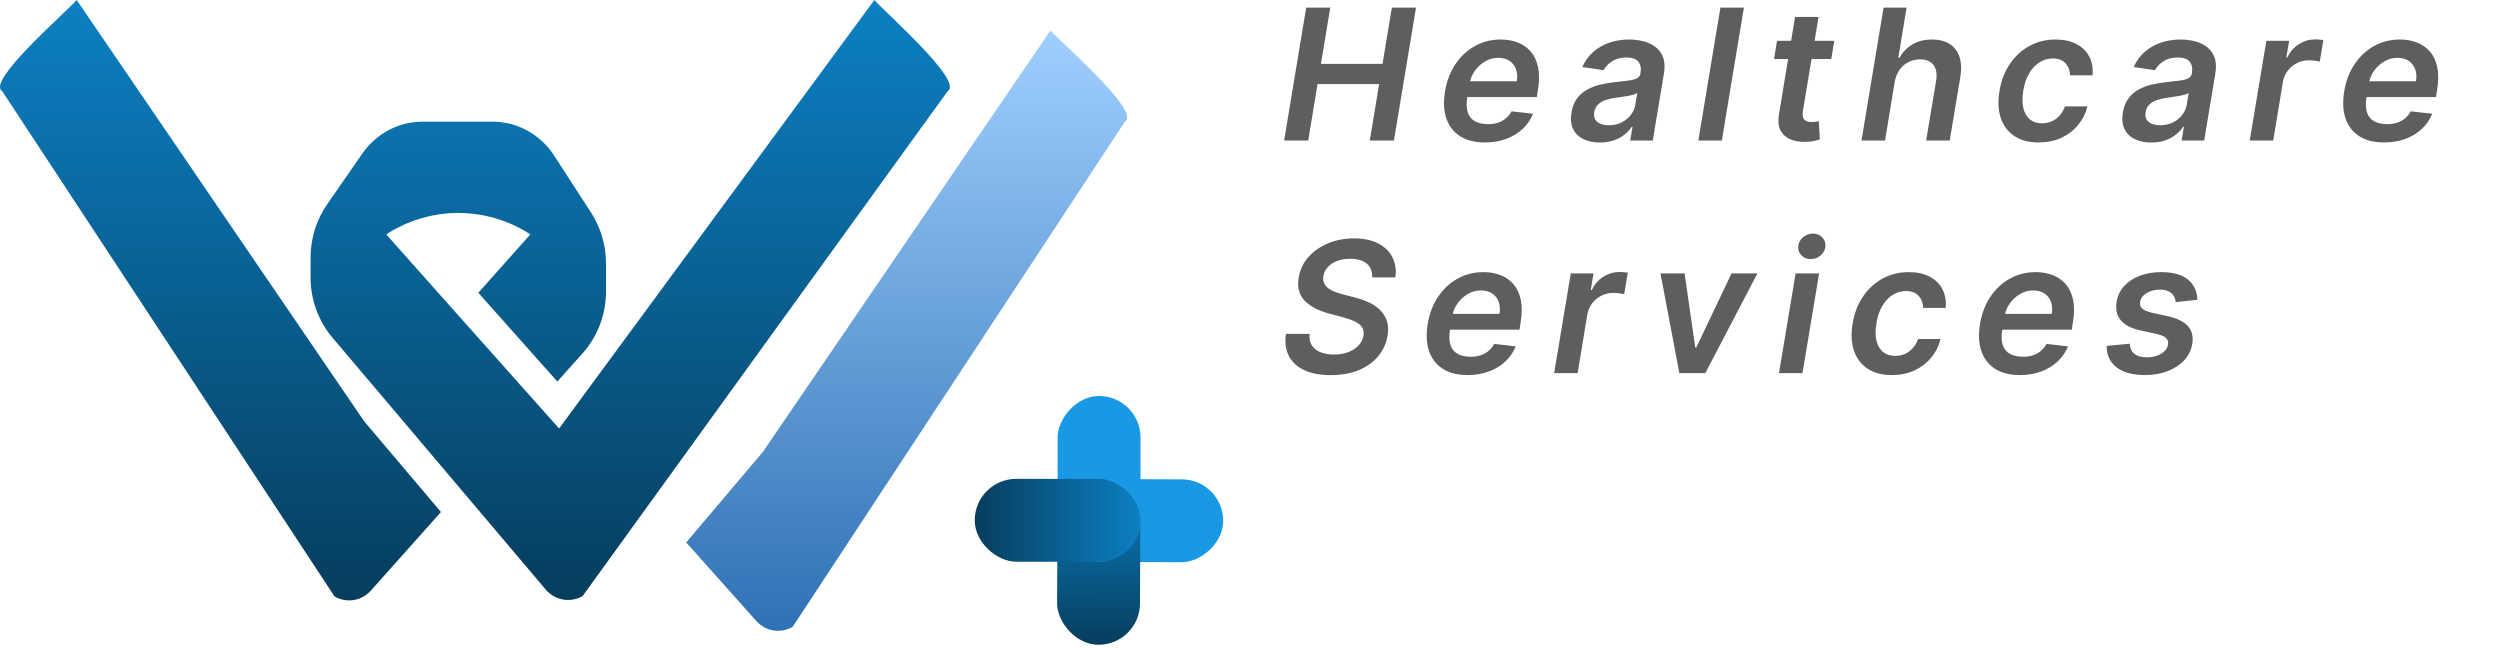
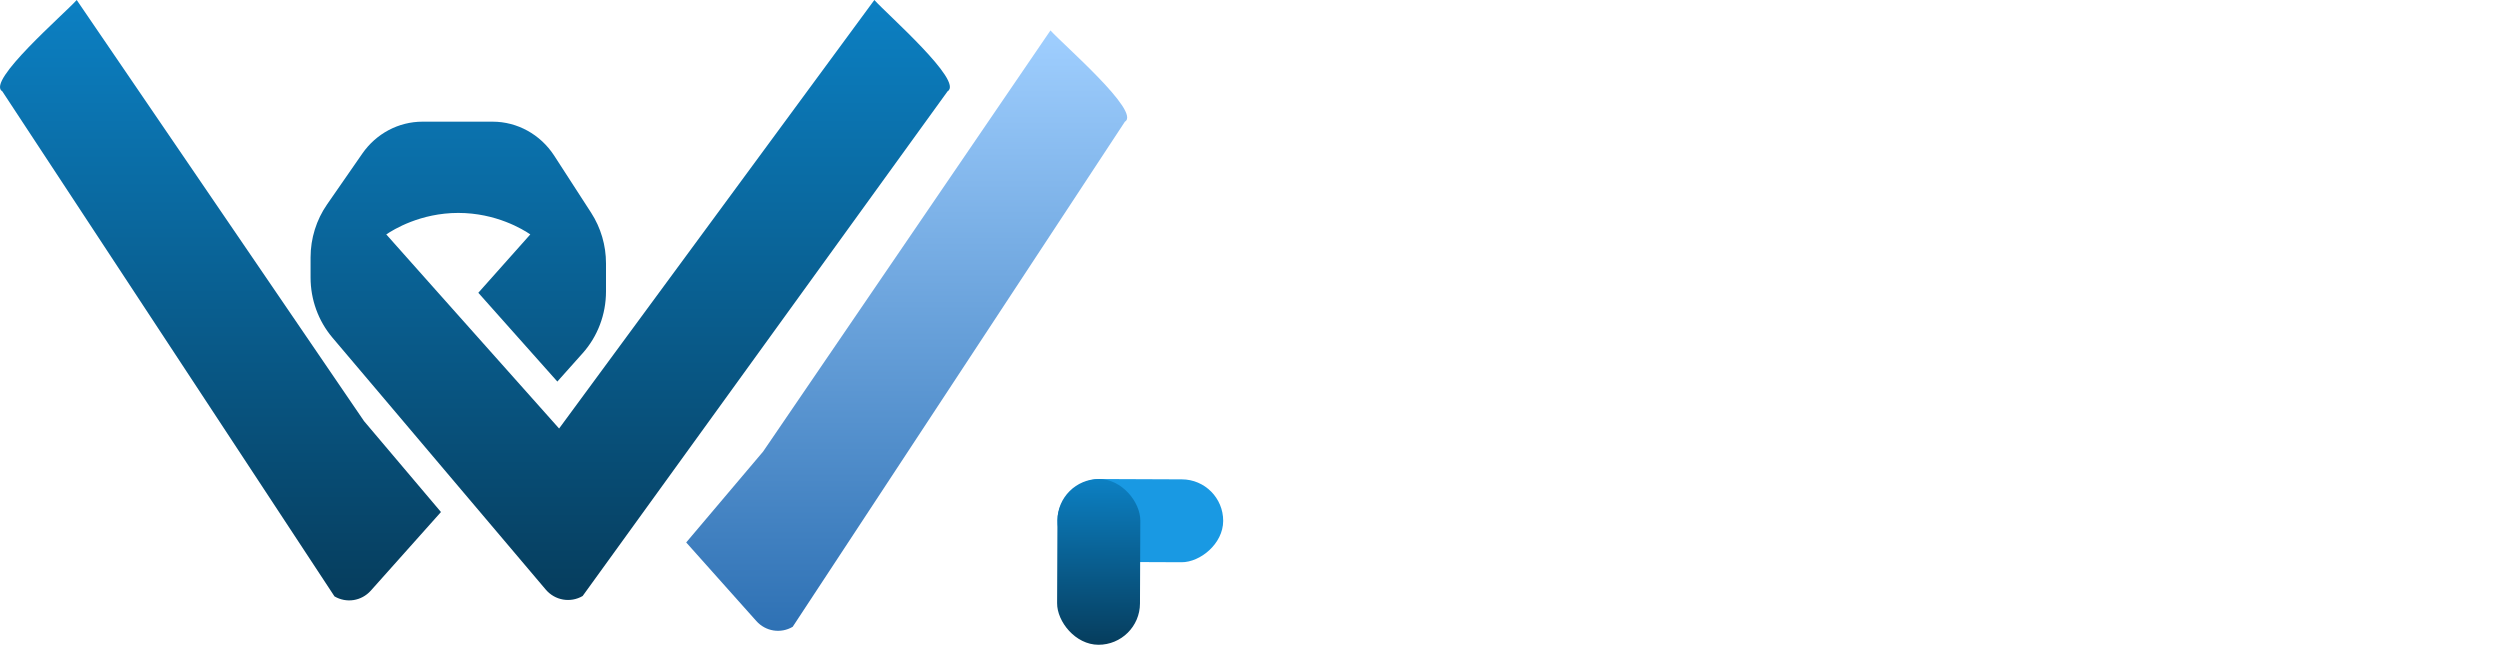
<svg xmlns="http://www.w3.org/2000/svg" width="516" height="134" viewBox="0 0 516 134" fill="none">
  <rect x="252.5" y="98.973" width="17.106" height="34.211" rx="8.553" transform="rotate(90.229 252.5 98.973)" fill="#1999E3" />
  <rect x="218.289" y="98.836" width="17.106" height="34.211" rx="8.553" transform="rotate(0.229 218.289 98.836)" fill="url(#paint0_linear_74_1053)" />
-   <rect width="17.106" height="34.211" rx="8.553" transform="matrix(-1 0 0 1 235.396 81.731)" fill="#1999E3" />
-   <rect width="17.106" height="34.211" rx="8.553" transform="matrix(0 -1 -1 0 235.396 115.942)" fill="url(#paint1_linear_74_1053)" />
-   <path d="M265.044 29L269.599 1.566H274.569L272.64 13.18H285.352L287.281 1.566H292.264L287.71 29H282.727L284.656 17.346H271.943L270.014 29H265.044ZM306.483 29.402C304.42 29.402 302.714 28.973 301.366 28.116C300.017 27.25 299.07 26.026 298.526 24.445C297.99 22.856 297.901 20.985 298.258 18.833C298.606 16.716 299.316 14.859 300.388 13.26C301.459 11.653 302.799 10.402 304.406 9.509C306.023 8.607 307.809 8.156 309.765 8.156C311.033 8.156 312.198 8.362 313.261 8.773C314.323 9.175 315.221 9.8 315.953 10.648C316.686 11.496 317.19 12.577 317.467 13.89C317.744 15.194 317.73 16.747 317.427 18.552L317.199 20.038H300.321L300.843 16.77H313.06C313.221 15.841 313.167 15.015 312.899 14.292C312.631 13.559 312.185 12.983 311.56 12.564C310.934 12.144 310.153 11.934 309.215 11.934C308.26 11.934 307.367 12.18 306.536 12.671C305.715 13.153 305.022 13.778 304.46 14.546C303.897 15.314 303.54 16.122 303.388 16.971L302.839 20.105C302.643 21.391 302.687 22.441 302.973 23.253C303.259 24.066 303.759 24.664 304.473 25.048C305.188 25.432 306.09 25.624 307.179 25.624C307.894 25.624 308.554 25.526 309.162 25.33C309.769 25.133 310.309 24.838 310.783 24.445C311.265 24.044 311.667 23.552 311.988 22.972L316.422 23.481C315.931 24.678 315.212 25.723 314.265 26.616C313.319 27.5 312.185 28.187 310.863 28.678C309.55 29.161 308.09 29.402 306.483 29.402ZM330.218 29.415C328.915 29.415 327.781 29.183 326.816 28.719C325.852 28.245 325.142 27.549 324.686 26.629C324.24 25.709 324.128 24.575 324.351 23.227C324.548 22.066 324.923 21.105 325.476 20.346C326.039 19.587 326.727 18.98 327.539 18.525C328.361 18.06 329.254 17.712 330.218 17.48C331.192 17.248 332.183 17.078 333.192 16.971C334.425 16.846 335.42 16.73 336.18 16.622C336.948 16.515 337.524 16.355 337.908 16.14C338.292 15.917 338.524 15.578 338.604 15.122V15.042C338.765 14.033 338.604 13.251 338.122 12.698C337.64 12.144 336.836 11.867 335.711 11.867C334.532 11.867 333.541 12.126 332.737 12.644C331.933 13.162 331.348 13.774 330.982 14.479L326.588 13.836C327.142 12.586 327.901 11.541 328.866 10.702C329.83 9.853 330.942 9.219 332.201 8.799C333.469 8.371 334.822 8.156 336.26 8.156C337.242 8.156 338.202 8.273 339.14 8.505C340.087 8.737 340.922 9.121 341.645 9.657C342.377 10.184 342.913 10.903 343.252 11.813C343.601 12.724 343.659 13.863 343.427 15.229L341.136 29H336.474L336.956 26.174H336.796C336.412 26.745 335.912 27.281 335.295 27.781C334.679 28.272 333.947 28.67 333.099 28.973C332.25 29.268 331.29 29.415 330.218 29.415ZM332.054 25.852C333.027 25.852 333.902 25.66 334.679 25.276C335.456 24.883 336.095 24.365 336.595 23.722C337.095 23.079 337.407 22.378 337.532 21.619L337.934 19.194C337.756 19.32 337.479 19.436 337.104 19.543C336.729 19.65 336.309 19.744 335.845 19.824C335.389 19.904 334.938 19.976 334.492 20.038C334.045 20.101 333.661 20.154 333.34 20.199C332.598 20.297 331.92 20.458 331.304 20.681C330.696 20.905 330.192 21.217 329.79 21.619C329.397 22.012 329.151 22.521 329.053 23.146C328.91 24.03 329.12 24.704 329.683 25.169C330.245 25.624 331.036 25.852 332.054 25.852ZM359.942 1.566L355.388 29H350.539L355.093 1.566H359.942ZM378.604 8.424L377.975 12.175H366.16L366.776 8.424H378.604ZM370.5 3.495H375.349L372.134 22.811C372.036 23.463 372.054 23.963 372.188 24.312C372.331 24.651 372.559 24.883 372.871 25.008C373.193 25.133 373.554 25.196 373.956 25.196C374.251 25.196 374.528 25.173 374.787 25.129C375.046 25.075 375.251 25.035 375.403 25.008L375.617 28.799C375.323 28.888 374.925 28.987 374.425 29.094C373.934 29.201 373.345 29.263 372.657 29.281C371.424 29.308 370.353 29.121 369.442 28.719C368.54 28.308 367.879 27.678 367.459 26.83C367.049 25.973 366.955 24.901 367.178 23.615L370.5 3.495ZM391.058 16.944L389.075 29H384.213L388.767 1.566H393.523L391.808 11.921H392.063C392.715 10.751 393.603 9.831 394.728 9.161C395.863 8.491 397.224 8.156 398.814 8.156C400.225 8.156 401.413 8.456 402.377 9.054C403.342 9.652 404.02 10.527 404.413 11.68C404.815 12.832 404.882 14.238 404.614 15.899L402.417 29H397.555L399.618 16.649C399.841 15.265 399.658 14.189 399.069 13.421C398.488 12.644 397.568 12.255 396.309 12.255C395.443 12.255 394.644 12.443 393.911 12.818C393.179 13.184 392.563 13.716 392.063 14.412C391.571 15.109 391.237 15.953 391.058 16.944ZM420.782 29.402C418.728 29.402 417.04 28.951 415.718 28.049C414.396 27.147 413.472 25.901 412.945 24.312C412.427 22.713 412.342 20.873 412.691 18.793C413.03 16.703 413.731 14.859 414.794 13.26C415.865 11.653 417.214 10.402 418.839 9.509C420.465 8.607 422.282 8.156 424.291 8.156C425.961 8.156 427.386 8.465 428.564 9.081C429.752 9.688 430.636 10.55 431.217 11.666C431.806 12.774 432.034 14.068 431.9 15.551H427.252C427.234 14.56 426.926 13.733 426.327 13.073C425.729 12.403 424.854 12.068 423.702 12.068C422.702 12.068 421.782 12.336 420.942 12.872C420.103 13.399 419.393 14.158 418.813 15.149C418.232 16.14 417.83 17.328 417.607 18.712C417.375 20.114 417.379 21.32 417.62 22.329C417.87 23.329 418.321 24.102 418.973 24.646C419.634 25.182 420.469 25.45 421.478 25.45C422.193 25.45 422.858 25.316 423.474 25.048C424.09 24.771 424.631 24.374 425.095 23.856C425.568 23.338 425.939 22.709 426.207 21.967H430.842C430.476 23.423 429.824 24.713 428.886 25.839C427.957 26.955 426.805 27.83 425.43 28.464C424.055 29.089 422.505 29.402 420.782 29.402ZM444.025 29.415C442.721 29.415 441.587 29.183 440.623 28.719C439.658 28.245 438.948 27.549 438.493 26.629C438.046 25.709 437.935 24.575 438.158 23.227C438.354 22.066 438.73 21.105 439.283 20.346C439.846 19.587 440.533 18.98 441.346 18.525C442.168 18.06 443.061 17.712 444.025 17.48C444.999 17.248 445.99 17.078 446.999 16.971C448.231 16.846 449.227 16.73 449.986 16.622C450.754 16.515 451.33 16.355 451.714 16.14C452.098 15.917 452.33 15.578 452.411 15.122V15.042C452.572 14.033 452.411 13.251 451.929 12.698C451.446 12.144 450.643 11.867 449.517 11.867C448.339 11.867 447.347 12.126 446.544 12.644C445.74 13.162 445.155 13.774 444.789 14.479L440.395 13.836C440.949 12.586 441.708 11.541 442.672 10.702C443.637 9.853 444.749 9.219 446.008 8.799C447.276 8.371 448.629 8.156 450.067 8.156C451.049 8.156 452.009 8.273 452.947 8.505C453.893 8.737 454.728 9.121 455.452 9.657C456.184 10.184 456.72 10.903 457.059 11.813C457.407 12.724 457.465 13.863 457.233 15.229L454.943 29H450.281L450.763 26.174H450.602C450.218 26.745 449.718 27.281 449.102 27.781C448.486 28.272 447.754 28.67 446.905 28.973C446.057 29.268 445.097 29.415 444.025 29.415ZM445.86 25.852C446.834 25.852 447.709 25.66 448.486 25.276C449.263 24.883 449.901 24.365 450.402 23.722C450.902 23.079 451.214 22.378 451.339 21.619L451.741 19.194C451.562 19.32 451.286 19.436 450.911 19.543C450.535 19.65 450.116 19.744 449.651 19.824C449.196 19.904 448.745 19.976 448.298 20.038C447.852 20.101 447.468 20.154 447.146 20.199C446.405 20.297 445.726 20.458 445.11 20.681C444.503 20.905 443.998 21.217 443.597 21.619C443.204 22.012 442.958 22.521 442.86 23.146C442.717 24.03 442.927 24.704 443.489 25.169C444.052 25.624 444.842 25.852 445.86 25.852ZM464.345 29L467.775 8.424H472.476L471.9 11.854H472.115C472.677 10.666 473.472 9.751 474.499 9.108C475.535 8.456 476.642 8.13 477.821 8.13C478.098 8.13 478.397 8.143 478.719 8.17C479.04 8.188 479.317 8.219 479.549 8.264L478.799 12.724C478.594 12.653 478.272 12.59 477.835 12.537C477.406 12.474 476.982 12.443 476.562 12.443C475.678 12.443 474.856 12.635 474.097 13.019C473.347 13.394 472.713 13.917 472.195 14.586C471.677 15.256 471.342 16.029 471.19 16.904L469.194 29H464.345ZM492.073 29.402C490.01 29.402 488.304 28.973 486.956 28.116C485.607 27.25 484.661 26.026 484.116 24.445C483.58 22.856 483.491 20.985 483.848 18.833C484.196 16.716 484.906 14.859 485.978 13.26C487.05 11.653 488.389 10.402 489.997 9.509C491.613 8.607 493.399 8.156 495.355 8.156C496.623 8.156 497.788 8.362 498.851 8.773C499.914 9.175 500.811 9.8 501.544 10.648C502.276 11.496 502.781 12.577 503.057 13.89C503.334 15.194 503.321 16.747 503.017 18.552L502.789 20.038H485.911L486.433 16.77H498.65C498.811 15.841 498.757 15.015 498.489 14.292C498.222 13.559 497.775 12.983 497.15 12.564C496.525 12.144 495.743 11.934 494.806 11.934C493.85 11.934 492.957 12.18 492.127 12.671C491.305 13.153 490.613 13.778 490.05 14.546C489.488 15.314 489.13 16.122 488.979 16.971L488.429 20.105C488.233 21.391 488.278 22.441 488.563 23.253C488.849 24.066 489.349 24.664 490.064 25.048C490.778 25.432 491.68 25.624 492.77 25.624C493.484 25.624 494.145 25.526 494.752 25.33C495.359 25.133 495.9 24.838 496.373 24.445C496.855 24.044 497.257 23.552 497.579 22.972L502.013 23.481C501.521 24.678 500.802 25.723 499.856 26.616C498.909 27.5 497.775 28.187 496.453 28.678C495.141 29.161 493.68 29.402 492.073 29.402Z" fill="#5E5E5E" />
-   <path d="M283.222 57.251C283.258 56.009 282.878 55.058 282.084 54.397C281.298 53.736 280.168 53.406 278.695 53.406C277.659 53.406 276.743 53.562 275.948 53.875C275.163 54.178 274.529 54.603 274.046 55.147C273.564 55.683 273.265 56.295 273.149 56.983C273.051 57.545 273.1 58.036 273.296 58.456C273.493 58.876 273.792 59.233 274.194 59.528C274.604 59.822 275.069 60.068 275.587 60.264C276.114 60.461 276.65 60.626 277.194 60.76L279.659 61.403C280.641 61.644 281.579 61.97 282.472 62.381C283.365 62.783 284.138 63.301 284.79 63.935C285.45 64.56 285.933 65.315 286.236 66.199C286.54 67.083 286.589 68.119 286.384 69.306C286.116 70.914 285.468 72.329 284.441 73.553C283.423 74.767 282.084 75.719 280.423 76.406C278.77 77.085 276.846 77.424 274.649 77.424C272.524 77.424 270.729 77.094 269.264 76.433C267.8 75.763 266.728 74.794 266.049 73.526C265.379 72.258 265.165 70.718 265.406 68.905H270.296C270.197 69.86 270.354 70.655 270.764 71.289C271.184 71.923 271.787 72.396 272.573 72.709C273.359 73.022 274.27 73.178 275.306 73.178C276.386 73.178 277.364 73.017 278.239 72.696C279.114 72.365 279.829 71.91 280.382 71.329C280.945 70.74 281.289 70.052 281.414 69.266C281.539 68.561 281.436 67.971 281.106 67.498C280.775 67.025 280.262 66.632 279.565 66.319C278.878 65.998 278.056 65.712 277.101 65.462L274.127 64.658C271.974 64.069 270.34 63.185 269.224 62.006C268.117 60.827 267.724 59.255 268.045 57.291C268.313 55.665 268.987 54.25 270.068 53.044C271.148 51.83 272.501 50.888 274.127 50.218C275.752 49.539 277.529 49.2 279.458 49.2C281.405 49.2 283.053 49.539 284.401 50.218C285.759 50.897 286.75 51.843 287.375 53.058C288.009 54.263 288.219 55.661 288.005 57.251H283.222ZM302.909 77.411C300.846 77.411 299.141 76.982 297.792 76.125C296.444 75.259 295.497 74.035 294.952 72.454C294.417 70.865 294.327 68.994 294.684 66.842C295.033 64.725 295.743 62.868 296.814 61.269C297.886 59.662 299.226 58.411 300.833 57.518C302.449 56.616 304.236 56.165 306.191 56.165C307.459 56.165 308.625 56.371 309.688 56.782C310.75 57.184 311.648 57.809 312.38 58.657C313.112 59.505 313.617 60.586 313.894 61.899C314.171 63.203 314.157 64.756 313.854 66.56L313.626 68.047H296.747L297.27 64.779H309.487C309.647 63.85 309.594 63.024 309.326 62.301C309.058 61.568 308.611 60.992 307.986 60.573C307.361 60.153 306.58 59.943 305.642 59.943C304.686 59.943 303.793 60.189 302.963 60.68C302.141 61.162 301.449 61.787 300.887 62.555C300.324 63.323 299.967 64.131 299.815 64.98L299.266 68.114C299.069 69.4 299.114 70.45 299.4 71.262C299.685 72.075 300.186 72.673 300.9 73.057C301.614 73.441 302.516 73.633 303.606 73.633C304.32 73.633 304.981 73.535 305.588 73.338C306.196 73.142 306.736 72.847 307.209 72.454C307.692 72.053 308.093 71.561 308.415 70.981L312.849 71.49C312.358 72.687 311.639 73.731 310.692 74.624C309.746 75.509 308.611 76.196 307.29 76.687C305.977 77.17 304.517 77.411 302.909 77.411ZM320.778 77.009L324.207 56.433H328.909L328.333 59.863H328.547C329.11 58.675 329.905 57.76 330.932 57.117C331.968 56.465 333.075 56.139 334.254 56.139C334.531 56.139 334.83 56.152 335.151 56.179C335.473 56.197 335.75 56.228 335.982 56.273L335.232 60.733C335.026 60.662 334.705 60.599 334.267 60.546C333.839 60.483 333.414 60.452 332.995 60.452C332.111 60.452 331.289 60.644 330.53 61.028C329.78 61.403 329.146 61.925 328.628 62.595C328.11 63.265 327.775 64.037 327.623 64.913L325.627 77.009H320.778ZM362.732 56.433L351.975 77.009H346.617L342.719 56.433H347.702L349.899 71.718H350.113L357.387 56.433H362.732ZM367.185 77.009L370.614 56.433H375.463L372.034 77.009H367.185ZM373.749 53.486C372.972 53.486 372.329 53.227 371.82 52.709C371.311 52.191 371.087 51.571 371.15 50.847C371.212 50.124 371.538 49.503 372.128 48.985C372.726 48.467 373.409 48.209 374.177 48.209C374.954 48.209 375.593 48.467 376.093 48.985C376.602 49.503 376.825 50.124 376.763 50.847C376.709 51.571 376.383 52.191 375.785 52.709C375.195 53.227 374.517 53.486 373.749 53.486ZM390.469 77.411C388.415 77.411 386.727 76.96 385.405 76.058C384.083 75.156 383.159 73.91 382.632 72.32C382.114 70.722 382.029 68.882 382.378 66.802C382.717 64.712 383.418 62.868 384.481 61.269C385.552 59.662 386.901 58.411 388.526 57.518C390.152 56.616 391.969 56.165 393.978 56.165C395.648 56.165 397.073 56.474 398.251 57.09C399.439 57.697 400.323 58.559 400.904 59.675C401.493 60.782 401.721 62.077 401.587 63.56H396.939C396.921 62.569 396.613 61.742 396.014 61.082C395.416 60.412 394.541 60.077 393.389 60.077C392.389 60.077 391.469 60.345 390.629 60.881C389.79 61.408 389.08 62.167 388.499 63.158C387.919 64.149 387.517 65.337 387.294 66.721C387.062 68.123 387.066 69.329 387.307 70.338C387.557 71.338 388.008 72.111 388.66 72.655C389.321 73.191 390.156 73.459 391.165 73.459C391.88 73.459 392.545 73.325 393.161 73.057C393.777 72.78 394.318 72.383 394.782 71.865C395.255 71.347 395.626 70.718 395.894 69.976H400.529C400.162 71.432 399.511 72.722 398.573 73.848C397.644 74.964 396.492 75.839 395.117 76.473C393.742 77.098 392.192 77.411 390.469 77.411ZM416.9 77.411C414.837 77.411 413.132 76.982 411.783 76.125C410.435 75.259 409.488 74.035 408.943 72.454C408.408 70.865 408.318 68.994 408.675 66.842C409.024 64.725 409.734 62.868 410.805 61.269C411.877 59.662 413.217 58.411 414.824 57.518C416.44 56.616 418.226 56.165 420.182 56.165C421.45 56.165 422.616 56.371 423.678 56.782C424.741 57.184 425.639 57.809 426.371 58.657C427.103 59.505 427.608 60.586 427.885 61.899C428.162 63.203 428.148 64.756 427.844 66.56L427.617 68.047H410.738L411.261 64.779H423.478C423.638 63.85 423.585 63.024 423.317 62.301C423.049 61.568 422.602 60.992 421.977 60.573C421.352 60.153 420.571 59.943 419.633 59.943C418.677 59.943 417.784 60.189 416.954 60.68C416.132 61.162 415.44 61.787 414.878 62.555C414.315 63.323 413.958 64.131 413.806 64.98L413.257 68.114C413.06 69.4 413.105 70.45 413.391 71.262C413.676 72.075 414.177 72.673 414.891 73.057C415.605 73.441 416.507 73.633 417.597 73.633C418.311 73.633 418.972 73.535 419.579 73.338C420.187 73.142 420.727 72.847 421.2 72.454C421.683 72.053 422.084 71.561 422.406 70.981L426.84 71.49C426.349 72.687 425.63 73.731 424.683 74.624C423.737 75.509 422.602 76.196 421.281 76.687C419.968 77.17 418.508 77.411 416.9 77.411ZM453.536 61.872L449.075 62.354C449.031 61.899 448.892 61.474 448.66 61.082C448.428 60.689 448.08 60.376 447.615 60.144C447.16 59.903 446.57 59.782 445.847 59.782C444.793 59.782 443.869 60.019 443.074 60.492C442.279 60.965 441.828 61.573 441.721 62.314C441.623 62.868 441.757 63.319 442.123 63.667C442.489 64.015 443.168 64.31 444.159 64.551L447.562 65.301C449.437 65.721 450.786 66.4 451.607 67.337C452.438 68.275 452.728 69.503 452.478 71.021C452.264 72.289 451.71 73.406 450.817 74.37C449.924 75.326 448.781 76.071 447.388 76.607C446.003 77.143 444.467 77.411 442.779 77.411C440.216 77.411 438.243 76.879 436.859 75.817C435.483 74.745 434.8 73.272 434.809 71.396L439.578 70.941C439.631 71.87 439.957 72.57 440.556 73.044C441.154 73.508 441.985 73.745 443.047 73.754C444.244 73.763 445.253 73.513 446.075 73.004C446.905 72.486 447.374 71.856 447.481 71.115C447.571 70.561 447.432 70.11 447.066 69.762C446.709 69.414 446.07 69.137 445.15 68.931L441.775 68.195C439.864 67.775 438.502 67.065 437.689 66.065C436.885 65.056 436.613 63.783 436.872 62.247C437.086 60.997 437.609 59.921 438.439 59.019C439.279 58.108 440.355 57.407 441.668 56.916C442.98 56.416 444.449 56.165 446.075 56.165C448.522 56.165 450.366 56.679 451.607 57.706C452.848 58.733 453.491 60.122 453.536 61.872Z" fill="#5E5E5E" />
  <path d="M115.398 88.445L89.884 59.801L79.727 48.382C81.214 47.382 86.778 43.948 94.59 43.948C102.403 43.948 107.967 47.362 109.453 48.382L98.725 60.429L115.036 78.753L120.257 72.907C123.363 69.434 125.078 64.882 125.078 60.154V54.366C125.078 50.638 124.011 47.009 122.01 43.909L114.369 32.098C111.53 27.742 106.766 25.113 101.679 25.113H87.197C82.281 25.113 77.65 27.566 74.792 31.686L67.513 42.182C65.303 45.361 64.102 49.206 64.102 53.13V57.289C64.102 61.841 65.703 66.236 68.599 69.669L79.27 82.265L95.143 101.022L112.635 121.681C114.541 123.938 117.742 124.487 120.257 123.015L195.589 18.835C198.981 16.834 183.114 2.963 180.466 0L115.398 88.445ZM91.008 105.672L75.135 86.915L15.832 0C13.183 2.963 -2.925 16.834 0.467 18.835L69.038 123.094C71.515 124.546 74.621 124.055 76.545 121.897L91.008 105.691V105.672Z" fill="url(#paint2_linear_74_1053)" />
  <path d="M141.641 111.95L157.513 93.194L216.817 6.278C219.466 9.241 235.573 23.112 232.181 25.113L163.611 129.372C161.134 130.824 158.028 130.334 156.103 128.175L141.641 111.97V111.95Z" fill="url(#paint3_linear_74_1053)" />
  <defs>
    <linearGradient id="paint0_linear_74_1053" x1="226.841" y1="98.836" x2="226.841" y2="133.047" gradientUnits="userSpaceOnUse">
      <stop stop-color="#0C80C3" />
      <stop offset="1" stop-color="#063D5D" />
    </linearGradient>
    <linearGradient id="paint1_linear_74_1053" x1="8.553" y1="0" x2="8.553" y2="34.211" gradientUnits="userSpaceOnUse">
      <stop stop-color="#0C80C3" />
      <stop offset="1" stop-color="#063D5D" />
    </linearGradient>
    <linearGradient id="paint2_linear_74_1053" x1="98.031" y1="0" x2="98.031" y2="123.923" gradientUnits="userSpaceOnUse">
      <stop stop-color="#0C80C3" />
      <stop offset="1" stop-color="#063D5D" />
    </linearGradient>
    <linearGradient id="paint3_linear_74_1053" x1="134.617" y1="6.278" x2="134.617" y2="130.201" gradientUnits="userSpaceOnUse">
      <stop stop-color="#A0CFFF" />
      <stop offset="1" stop-color="#2E71B4" />
    </linearGradient>
  </defs>
</svg>